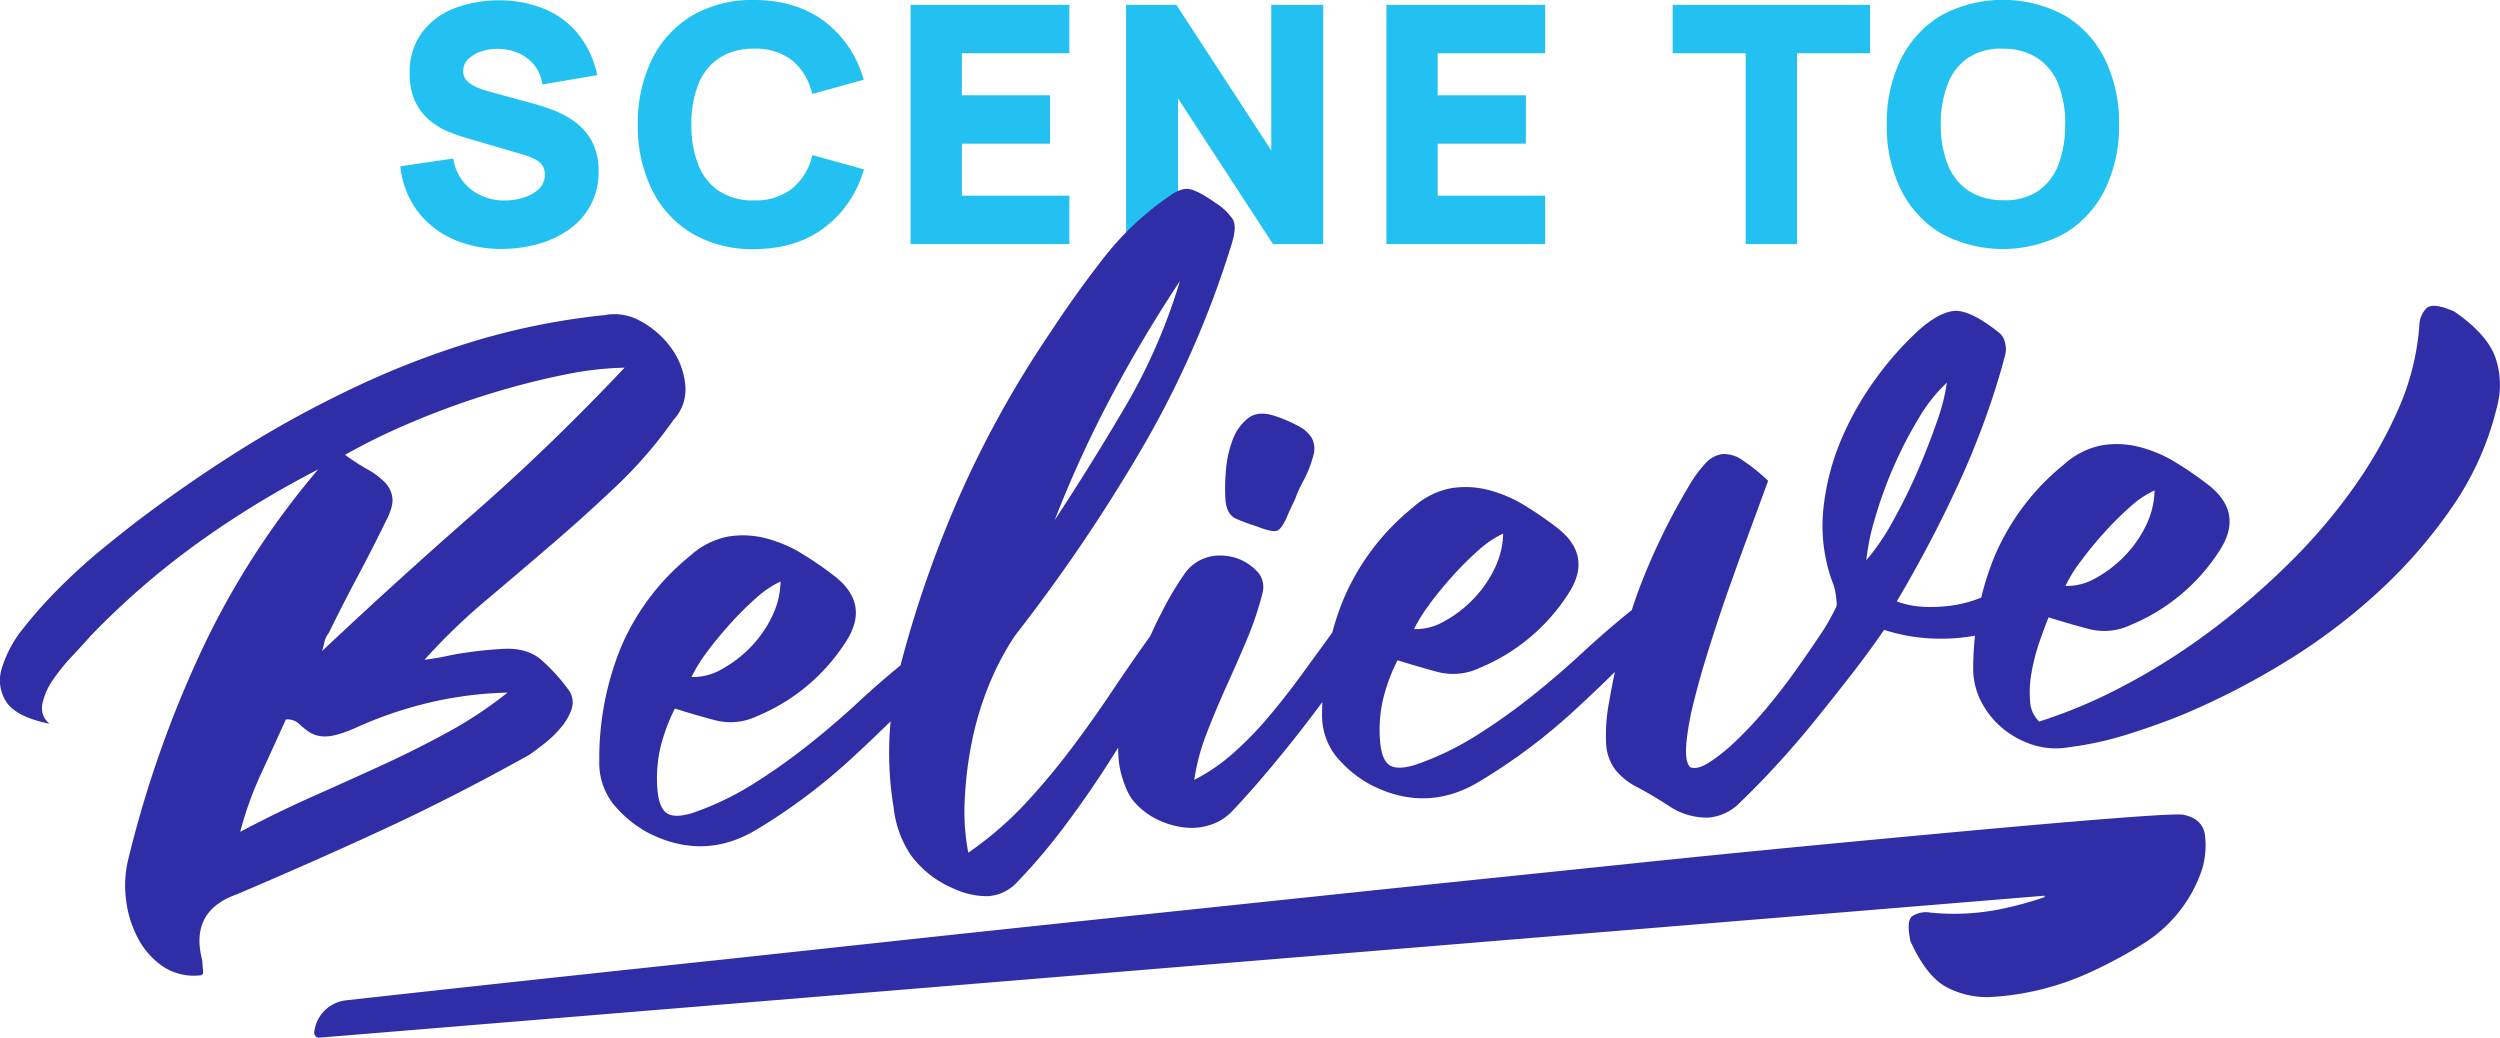
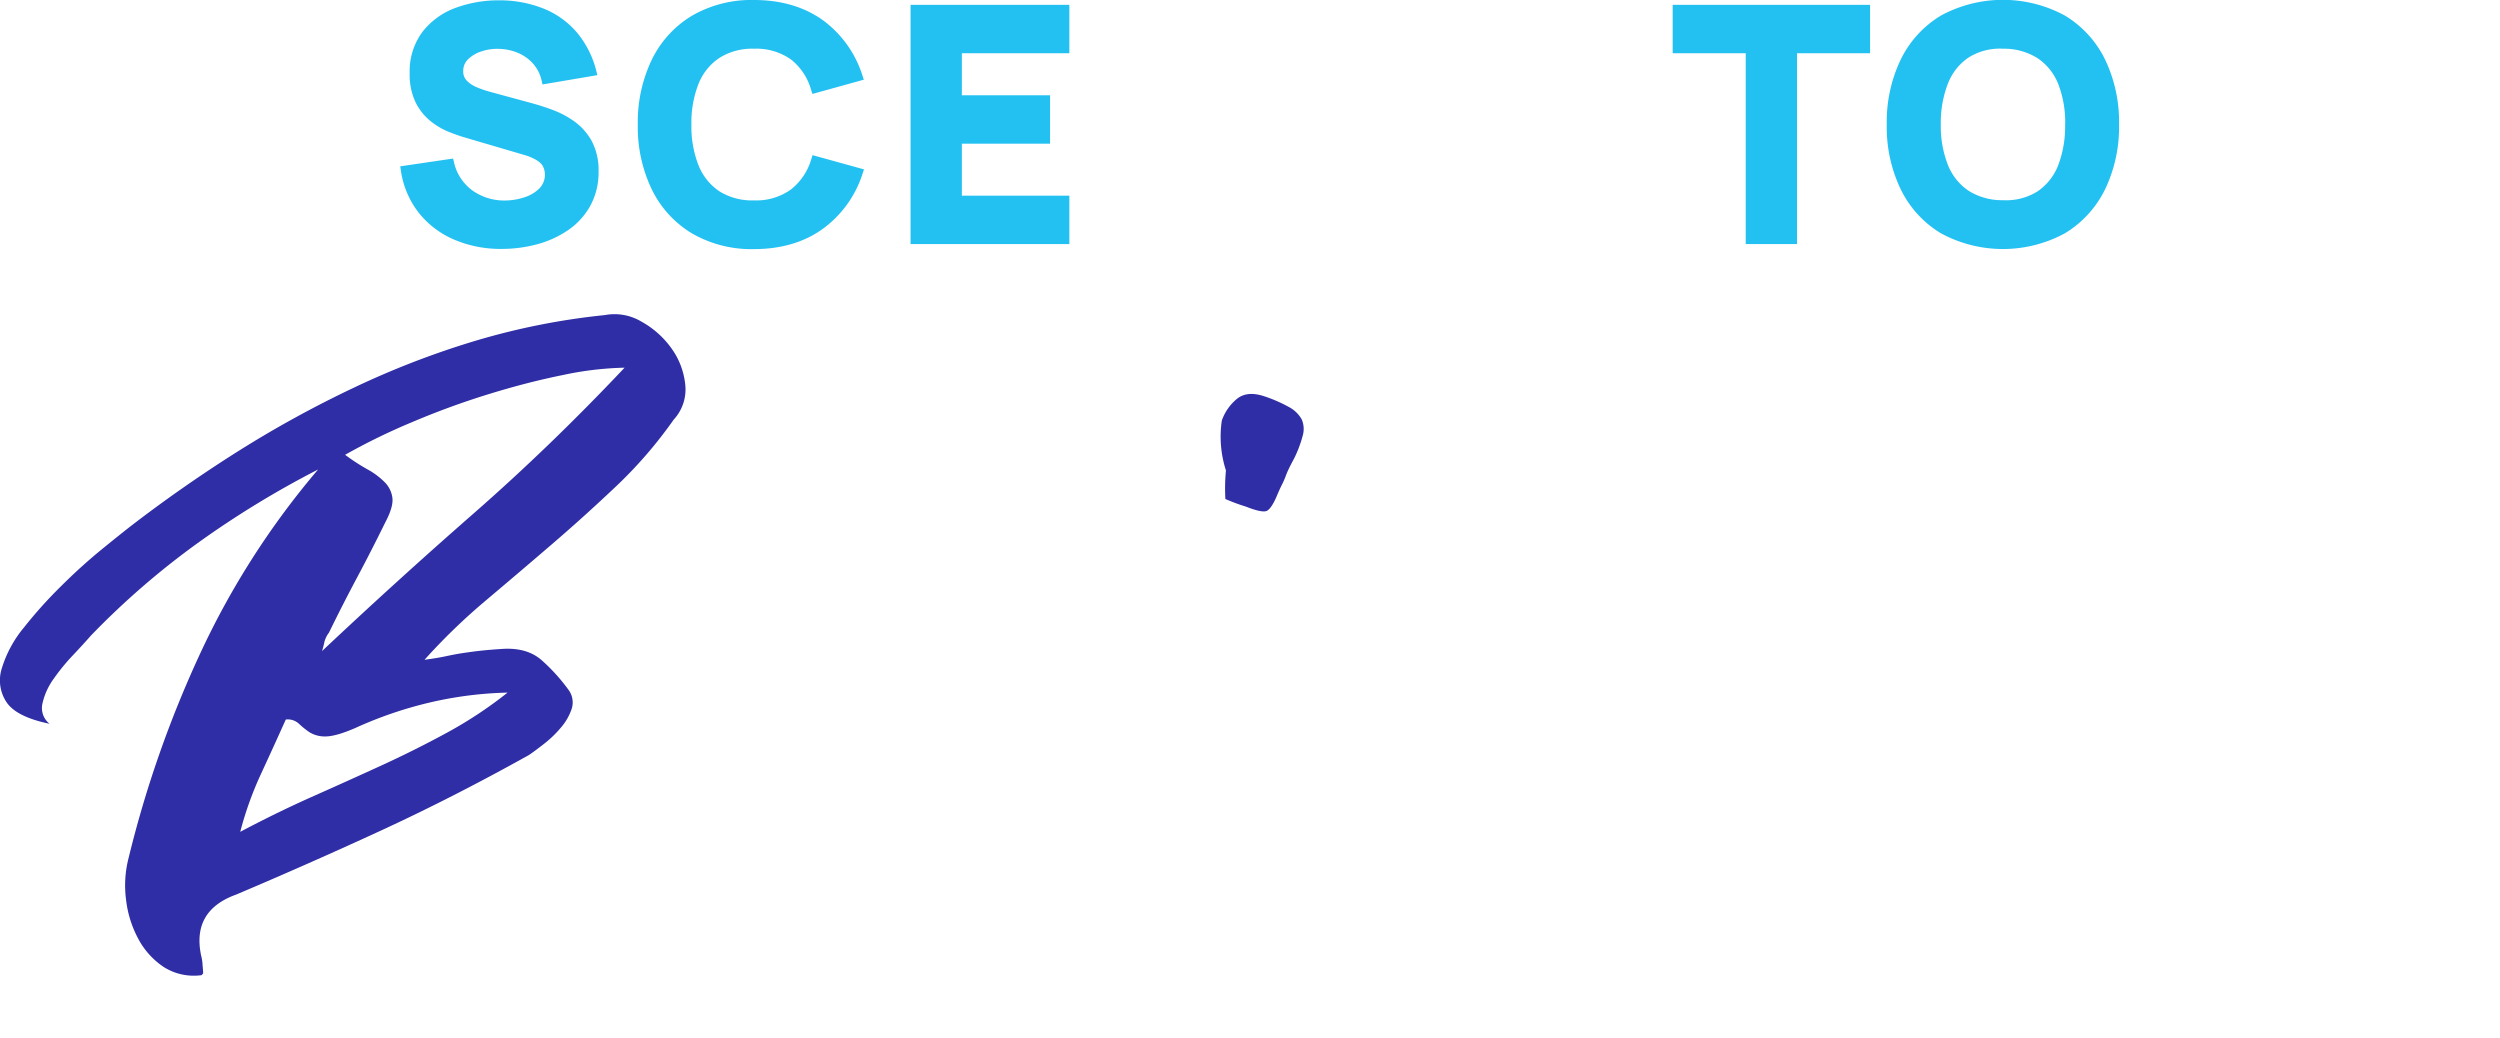
<svg xmlns="http://www.w3.org/2000/svg" viewBox="0 0 625.54 259.64">
  <defs>
    <style>.cls-1{fill:#22c1f2;}.cls-2{fill:#302ea6;}</style>
  </defs>
  <g id="Layer_2" data-name="Layer 2">
    <g id="Layer_1-2" data-name="Layer 1">
      <path class="cls-1" d="M143.55,30.27a23.47,23.47,0,0,0-5.48-2.85c-1.83-.67-3.54-1.21-5.06-1.62l-10.08-2.74a27.12,27.12,0,0,1-3.5-1.17,7.71,7.71,0,0,1-2.63-1.7,3.27,3.27,0,0,1-.89-2.42,4,4,0,0,1,1.16-2.89,8.32,8.32,0,0,1,3.34-2,12.21,12.21,0,0,1,4.51-.65,13.13,13.13,0,0,1,4.68,1,10.65,10.65,0,0,1,3.79,2.7,9.57,9.57,0,0,1,2.16,4.34l.2.86,13.72-2.33-.25-1a24.16,24.16,0,0,0-4.79-9.58,21.55,21.55,0,0,0-8.24-6A29.62,29.62,0,0,0,125.12.08,31.25,31.25,0,0,0,113.9,2a18.6,18.6,0,0,0-8.26,6.06,16.54,16.54,0,0,0-3.13,10.28A16,16,0,0,0,104,25.63a14,14,0,0,0,3.74,4.68A18.23,18.23,0,0,0,112.3,33c1.51.6,2.86,1.07,4,1.4l15.05,4.42a13.07,13.07,0,0,1,2.6,1.08A5.76,5.76,0,0,1,135.42,41a3.61,3.61,0,0,1,.69,1.23A4.9,4.9,0,0,1,135,47.11a9.33,9.33,0,0,1-3.79,2.26,15.58,15.58,0,0,1-4.94.8,13.64,13.64,0,0,1-8.07-2.52,11.93,11.93,0,0,1-4.63-7.15l-.2-.83-13.22,1.95.14.93a22.35,22.35,0,0,0,4.4,10.57,22.63,22.63,0,0,0,8.86,6.8,29.49,29.49,0,0,0,12,2.36,33.9,33.9,0,0,0,8.85-1.16,25.39,25.39,0,0,0,7.75-3.54,17.8,17.8,0,0,0,5.54-6.07,17.34,17.34,0,0,0,2.08-8.61A15.52,15.52,0,0,0,148,35.18,15,15,0,0,0,143.55,30.27Z" />
      <path class="cls-1" d="M180,14.49a15.37,15.37,0,0,1,8.68-2.3,15,15,0,0,1,9.29,2.73A14.85,14.85,0,0,1,203,22.64l.27.87,12.87-3.57-.31-.93A27.35,27.35,0,0,0,206,5.13C201.3,1.73,195.47,0,188.64,0a29.65,29.65,0,0,0-15.48,3.92,26.18,26.18,0,0,0-10.06,11,36,36,0,0,0-3.51,16.25,35.92,35.92,0,0,0,3.51,16.24,26.14,26.14,0,0,0,10.06,11,29.65,29.65,0,0,0,15.48,3.92c6.83,0,12.66-1.73,17.32-5.13a27.35,27.35,0,0,0,9.91-13.88l.31-.94-12.87-3.56-.27.87a15,15,0,0,1-5.11,7.7,14.85,14.85,0,0,1-9.29,2.75,15.37,15.37,0,0,1-8.68-2.3,14.07,14.07,0,0,1-5.19-6.5A26.54,26.54,0,0,1,173,31.14,26.54,26.54,0,0,1,174.77,21,14.07,14.07,0,0,1,180,14.49Z" />
      <polygon class="cls-1" points="227.84 61.07 267.57 61.07 267.57 48.96 240.67 48.96 240.67 35.95 262.74 35.95 262.74 23.84 240.67 23.84 240.67 13.32 267.57 13.32 267.57 1.21 227.84 1.21 227.84 61.07" />
-       <polygon class="cls-1" points="318.09 37.64 294.34 1.21 281.77 1.21 281.77 61.07 294.77 61.07 294.77 24.64 318.52 61.07 331.09 61.07 331.09 1.21 318.09 1.21 318.09 37.64" />
-       <polygon class="cls-1" points="346.9 61.07 386.63 61.07 386.63 48.96 359.73 48.96 359.73 35.95 381.8 35.95 381.8 23.84 359.73 23.84 359.73 13.32 386.63 13.32 386.63 1.21 346.9 1.21 346.9 61.07" />
      <polygon class="cls-1" points="418.53 13.32 436.81 13.32 436.81 61.07 449.64 61.07 449.64 13.32 467.92 13.32 467.92 1.21 418.53 1.21 418.53 13.32" />
      <path class="cls-1" d="M526.72,14.89a26.3,26.3,0,0,0-10.06-11,32.54,32.54,0,0,0-31,0,26.24,26.24,0,0,0-10.06,11,36,36,0,0,0-3.5,16.25,35.92,35.92,0,0,0,3.5,16.24,26.21,26.21,0,0,0,10.06,11,32.54,32.54,0,0,0,31,0,26.33,26.33,0,0,0,10.06-11,36,36,0,0,0,3.5-16.24A36.12,36.12,0,0,0,526.72,14.89Zm-10,16.25A27,27,0,0,1,515,41.33a14,14,0,0,1-5.15,6.54,14.73,14.73,0,0,1-8.64,2.22,15.68,15.68,0,0,1-8.67-2.38,14,14,0,0,1-5.15-6.46,26.41,26.41,0,0,1-1.77-10.11,27.11,27.11,0,0,1,1.77-10.2,13.92,13.92,0,0,1,5.15-6.53,14.69,14.69,0,0,1,8.64-2.22,15.73,15.73,0,0,1,8.67,2.38A14,14,0,0,1,515,21,26.49,26.49,0,0,1,516.74,31.14Z" />
      <path class="cls-2" d="M135.63,165.28q-3.69-3.33-10-2.91-3.26.21-5.58.47c-1.55.18-3,.38-4.45.6s-2.82.5-4.23.8-3.13.58-5.15.85a153,153,0,0,1,15.53-15q8.31-7,16.52-14.06t16.08-14.53A110.33,110.33,0,0,0,168.57,105a11.13,11.13,0,0,0,2.88-8.87,18.77,18.77,0,0,0-3.46-9,22.74,22.74,0,0,0-7.48-6.65,13.13,13.13,0,0,0-9.18-1.64A175.13,175.13,0,0,0,119,85.26,214.64,214.64,0,0,0,88.55,97,276.34,276.34,0,0,0,60,112.64q-13.81,8.69-26.63,18.5-2.91,2.24-7.95,6.35t-10.1,9.14A111.26,111.26,0,0,0,6,157,29.41,29.41,0,0,0,.46,167.2a9.87,9.87,0,0,0,1.17,8.5q2.49,3.7,10.77,5.4A5,5,0,0,1,10.63,176a16.72,16.72,0,0,1,2.76-6.1,51.15,51.15,0,0,1,4.91-6q2.76-2.94,4.47-4.89A198.54,198.54,0,0,1,49.3,136a237,237,0,0,1,30.3-18.53,202.23,202.23,0,0,0-29.49,46,277.24,277.24,0,0,0-17.93,51.19,27.56,27.56,0,0,0-.64,10.45A27.12,27.12,0,0,0,34.65,235a19.37,19.37,0,0,0,6.38,7,14.05,14.05,0,0,0,9.42,2l.38-.44c0-.67-.1-1.42-.15-2.23a11.22,11.22,0,0,0-.35-2.22q-2.38-11.26,8.78-15.28,18.27-7.74,36.19-16t37-18.88c.91-.6,2.17-1.54,3.79-2.8a27.57,27.57,0,0,0,4.32-4.17,13.86,13.86,0,0,0,2.65-4.66,5.28,5.28,0,0,0-.83-4.74A45.85,45.85,0,0,0,135.63,165.28Zm-54.48-4.55a6.37,6.37,0,0,1,1.16-2.43q3.42-7,7-13.72t7.13-13.94q2-3.81,1.75-6a6.71,6.71,0,0,0-1.9-3.95,18.65,18.65,0,0,0-4.4-3.28,52.19,52.19,0,0,1-5.54-3.61,156.38,156.38,0,0,1,16.7-8.15,199.15,199.15,0,0,1,19.13-7q9.69-3,18.66-4.81A81.5,81.5,0,0,1,156.28,92q-18.5,19.61-37.79,36.49T80.58,162.91A22.35,22.35,0,0,0,81.15,160.73Zm30.78,22.55q-8.09,4.41-16.7,8.35t-17.53,7.9q-8.92,4-17.59,8.61a86.2,86.2,0,0,1,5.16-14.42q3.21-6.94,6.24-13.68a4.08,4.08,0,0,1,3.23,1,21.22,21.22,0,0,0,2.69,2.17,7.26,7.26,0,0,0,4,1.06c1.7,0,4.21-.69,7.51-2.13a100.35,100.35,0,0,1,18.46-6.33A94.78,94.78,0,0,1,127,173.3,104.19,104.19,0,0,1,111.93,183.28Z" />
-       <path class="cls-2" d="M306.75,117.71a47.68,47.68,0,0,0-.14,7.15q.25,3.87,2.67,4.93a47.5,47.5,0,0,0,5.13,1.9c2.65,1.05,4.38,1.41,5.17,1.09s1.66-1.61,2.61-3.85c.46-1.12.88-2,1.24-2.73a19.41,19.41,0,0,0,.89-2c.23-.63.49-1.26.79-1.89s.75-1.51,1.36-2.64a30.32,30.32,0,0,0,2.17-5.76,6,6,0,0,0-.27-4.06,7.83,7.83,0,0,0-3.16-3.06,36,36,0,0,0-6.31-2.74c-2.78-.9-5-.69-6.69.65a12.31,12.31,0,0,0-3.82,5.45A27.58,27.58,0,0,0,306.75,117.71Z" />
-       <path class="cls-2" d="M624.33,89.3q-2.12-5.77-10.24-11.36-5.25-2.3-6.89-.87a6.31,6.31,0,0,0-1.85,4.51,63.11,63.11,0,0,1-5.34,21A111.38,111.38,0,0,1,588.21,123a142,142,0,0,1-16.6,19.06A189.28,189.28,0,0,1,552,158.69a161.69,161.69,0,0,1-21,13.12,126.87,126.87,0,0,1-20.75,8.73,7.4,7.4,0,0,1-2.28-5.06,26.7,26.7,0,0,1,.35-7.16,50.2,50.2,0,0,1,1.94-7.58c.86-2.5,1.64-4.6,2.34-6.28q4.8,1.53,10,2.91a15.41,15.41,0,0,0,10.54-1,48.27,48.27,0,0,0,22.24-18.62q6.11-9.37-2.72-16.35a91.92,91.92,0,0,0-8.23-5.68,33,33,0,0,0-9.14-3.88,22.49,22.49,0,0,0-9.51-.39,19.74,19.74,0,0,0-9.38,4.8,59.29,59.29,0,0,0-17.35,23,70.3,70.3,0,0,0-3.31,10.27,30.52,30.52,0,0,1-9,2.18q-7.31.69-12.13-1.24,3.67-6.15,7.67-13.67T490,121.17q3.75-8.1,6.76-16.47t5-16a6.09,6.09,0,0,0-.09-3,4,4,0,0,0-1.49-2.46q-5.84-4.71-9.75-5.37t-9.72,4.21a79.1,79.1,0,0,0-11.3,12.59,75.59,75.59,0,0,0-8.77,15.48,60.36,60.36,0,0,0-4.38,17,41,41,0,0,0,1.87,17.43c.16.4.36,1,.62,1.69a13.21,13.21,0,0,1,.56,2.31c.12.81.2,1.55.25,2.23a2,2,0,0,1-.31,1.45,52.18,52.18,0,0,1-3.94,6.79q-2.7,4.06-6.05,8.77t-7.14,9.25a101.09,101.09,0,0,1-7.43,8,47.48,47.48,0,0,1-6.77,5.55q-3.14,2.06-5,1.36-1.32-1.35-1-5.65a66.72,66.72,0,0,1,1.85-10.53q1.53-6.23,3.89-13.73t5-15q2.67-7.52,5.26-14.53t4.49-12.23a46.76,46.76,0,0,0-6.46-5.19,7.84,7.84,0,0,0-5-1.5,7,7,0,0,0-4.23,2.32,33.23,33.23,0,0,0-4.39,6.11,162,162,0,0,0-12.46,26c-.56,1.53-1.07,3.07-1.58,4.61q-6.32,5.07-12.4,10.71t-12.75,10.94a152.35,152.35,0,0,1-13.84,9.8,73.12,73.12,0,0,1-15.43,7.35c-3.07.89-5.22.82-6.44-.19s-1.93-3.06-2.14-6.18a34.28,34.28,0,0,1,.76-10.05,45,45,0,0,1,3.63-9.83q4.8,1.51,10,2.91a15.45,15.45,0,0,0,10.55-1,48.19,48.19,0,0,0,22.23-18.62q6.12-9.37-2.71-16.35a92,92,0,0,0-8.24-5.67,33.07,33.07,0,0,0-9.13-3.89,22.71,22.71,0,0,0-9.52-.39,19.7,19.7,0,0,0-9.37,4.81,59.08,59.08,0,0,0-17.36,23,69.28,69.28,0,0,0-2.79,8.31c-2.33,3.19-4.7,6.44-7.13,9.79q-4.11,5.68-8.46,10.87a89,89,0,0,1-9.07,9.38,46.24,46.24,0,0,1-9.86,6.77,54.08,54.08,0,0,1,3.11-11.64q2.26-5.85,4.93-11.75T312,160a81.09,81.09,0,0,0,3.92-11.69,5.75,5.75,0,0,0-.93-4.83,12.47,12.47,0,0,0-9.48-4.47,10.64,10.64,0,0,0-8.9,4.26,78.85,78.85,0,0,0-6.06,10.2c-1,1.86-1.86,3.77-2.75,5.7q-4.91,6.87-9.62,13.89-5,7.49-10.36,14.56a170.82,170.82,0,0,1-11.54,13.73,86.93,86.93,0,0,1-14,12,54.93,54.93,0,0,1-.88-13.31,95.7,95.7,0,0,1,1.79-14.51,79.13,79.13,0,0,1,4.27-14.15A68.82,68.82,0,0,1,254,159a422.43,422.43,0,0,0,31.6-46.58,244,244,0,0,0,22.69-51.71c.78-2.63.85-4.54.24-5.73a14.36,14.36,0,0,0-4.37-4.2c-2.85-2-5-3.14-6.45-3.45s-3.28.36-5.48,2A73.72,73.72,0,0,0,275.9,64.86q-7,9-13.44,18.85A260.24,260.24,0,0,0,240.57,123a282.19,282.19,0,0,0-14.94,42.31c-.11.39-.19.77-.29,1.16-3.48,2.85-6.91,5.81-10.27,8.93q-6.15,5.72-12.74,10.94a153.76,153.76,0,0,1-13.84,9.8,73.35,73.35,0,0,1-15.43,7.35c-3.07.89-5.22.82-6.44-.18s-1.94-3.07-2.15-6.19a34.28,34.28,0,0,1,.76-10,45.19,45.19,0,0,1,3.64-9.83q4.78,1.52,10,2.91a15.36,15.36,0,0,0,10.54-1,48.21,48.21,0,0,0,22.24-18.62q6.11-9.37-2.72-16.34a89.89,89.89,0,0,0-8.23-5.68,33.13,33.13,0,0,0-9.14-3.89,22.86,22.86,0,0,0-9.52-.39,19.83,19.83,0,0,0-9.37,4.81,59,59,0,0,0-17.35,23,73.65,73.65,0,0,0-5.37,28.31,16.69,16.69,0,0,0,3.36,10.59,29.21,29.21,0,0,0,8.85,7.38q14.16,7.22,27.49-1A145.73,145.73,0,0,0,213,189.84q5-4.59,9.85-9.36a82.64,82.64,0,0,0,.75,21.52,26.12,26.12,0,0,0,4.37,12.05,25.35,25.35,0,0,0,10.44,8.19,19.76,19.76,0,0,0,8.7,2,10.82,10.82,0,0,0,7.13-3.23,147.79,147.79,0,0,0,11.65-13.63q5.34-7.08,10.16-14.44c1.27-1.95,2.51-3.91,3.75-5.89a24.71,24.71,0,0,0,.52,5.71,29.92,29.92,0,0,0,1.54,4.69,12,12,0,0,0,2.5,3.81,18.44,18.44,0,0,0,5.88,4.1,20.93,20.93,0,0,0,6.44,1.72,15.3,15.3,0,0,0,6.28-.72,12.91,12.91,0,0,0,5.38-3.42q2.1-2.17,5.81-6.41t8.13-9.72q4.17-5.19,8.58-11.12c0,.9-.06,1.79-.06,2.7A16.68,16.68,0,0,0,334.12,189a29.09,29.09,0,0,0,8.86,7.37q14.14,7.23,27.48-1a145.28,145.28,0,0,0,23.33-17.47q5.22-4.78,10.28-9.77c-.54,2.5-1,5-1.45,7.55a43.27,43.27,0,0,0-.7,11,11.69,11.69,0,0,0,2.45,6.16,17.1,17.1,0,0,0,5.49,4.23q3.48,1.81,8.6,5.14a17,17,0,0,0,8.93,2.37,12.36,12.36,0,0,0,8.11-3.9q4.8-4.6,9.84-10.15T455,179.2q4.62-5.72,8.85-11.2t7.58-10.4a45.52,45.52,0,0,0,13.1,2.2,48,48,0,0,0,9.64-.74,81.46,81.46,0,0,0-.45,8.49,18,18,0,0,0,2.18,8.33,21.48,21.48,0,0,0,5.33,6.48,22.48,22.48,0,0,0,7.41,4,18.7,18.7,0,0,0,8.81.64,84.23,84.23,0,0,0,14.79-3.22q7.49-2.34,14-5a188.19,188.19,0,0,0,24.38-12.43,150.47,150.47,0,0,0,23.64-17.49,124.48,124.48,0,0,0,19.16-21.78,74.44,74.44,0,0,0,11.38-25.34A21,21,0,0,0,624.33,89.3ZM520.69,140.36a90.79,90.79,0,0,1,5.85-7.12,77.52,77.52,0,0,1,6.51-6.46,23.85,23.85,0,0,1,6.06-4.07,21.08,21.08,0,0,1-2.26,9,29.38,29.38,0,0,1-5.42,7.6,30.42,30.42,0,0,1-7.09,5.37,14.33,14.33,0,0,1-7.52,1.93A34.51,34.51,0,0,1,520.69,140.36Zm-163,10.8q2.63-3.54,5.85-7.12a77.33,77.33,0,0,1,6.51-6.45,24.55,24.55,0,0,1,6.06-4.08,21,21,0,0,1-2.26,9,29.24,29.24,0,0,1-5.41,7.6,30.2,30.2,0,0,1-7.1,5.37,14.22,14.22,0,0,1-7.52,1.93A36,36,0,0,1,357.74,151.16ZM277.89,99.52q7.89-14.91,17.35-29.21a143.17,143.17,0,0,1-13.54,31.2q-8.54,14.55-17.8,28.63A290.25,290.25,0,0,1,277.89,99.52Zm-101,63.63q2.63-3.54,5.86-7.12a77.35,77.35,0,0,1,6.51-6.45,24.33,24.33,0,0,1,6.05-4.08,20.87,20.87,0,0,1-2.26,9,29,29,0,0,1-5.41,7.6,30.35,30.35,0,0,1-7.09,5.37,14.25,14.25,0,0,1-7.53,1.93A36.42,36.42,0,0,1,176.91,163.15Zm290.09-23a56.66,56.66,0,0,1,2.17-10.45,104.79,104.79,0,0,1,4.65-12.86,101.5,101.5,0,0,1,6.33-12.25,38.89,38.89,0,0,1,7-8.83,47.71,47.71,0,0,1-2.34,9.34q-2,5.85-4.79,12.36t-6.21,12.65A55.91,55.91,0,0,1,467,140.14Z" />
-       <path class="cls-2" d="M551.72,209q-.56-4.17-5.48-5.15-1.87-.25-13.87.64t-31.58,2.65q-19.59,1.77-45.3,4.22t-55,5.52l-15,1.56q-25.43,2.61-51.94,5.4l-52.87,5.56q-26.35,2.77-51.48,5.47L181.76,240q-48.73,5.15-95.22,10.3a9,9,0,0,0-7.92,8A1.24,1.24,0,0,0,80,259.63l431.58-35.51v.36a90.77,90.77,0,0,1-9.21,2.61A58.56,58.56,0,0,1,483,228.34a6.34,6.34,0,0,0-4.51.9c-1.05.8-1.19,2.9-.44,6.32q3.87,8.5,8.7,11.27a21.51,21.51,0,0,0,11.17,2.65,68.63,68.63,0,0,0,24.86-6.11A113.6,113.6,0,0,0,536.48,236a35,35,0,0,0,13.94-16.89c.2-.49.36-.94.48-1.32A20.61,20.61,0,0,0,551.72,209Z" />
+       <path class="cls-2" d="M306.75,117.71a47.68,47.68,0,0,0-.14,7.15a47.5,47.5,0,0,0,5.13,1.9c2.65,1.05,4.38,1.41,5.17,1.09s1.66-1.61,2.61-3.85c.46-1.12.88-2,1.24-2.73a19.41,19.41,0,0,0,.89-2c.23-.63.49-1.26.79-1.89s.75-1.51,1.36-2.64a30.32,30.32,0,0,0,2.17-5.76,6,6,0,0,0-.27-4.06,7.83,7.83,0,0,0-3.16-3.06,36,36,0,0,0-6.31-2.74c-2.78-.9-5-.69-6.69.65a12.31,12.31,0,0,0-3.82,5.45A27.58,27.58,0,0,0,306.75,117.71Z" />
    </g>
  </g>
</svg>